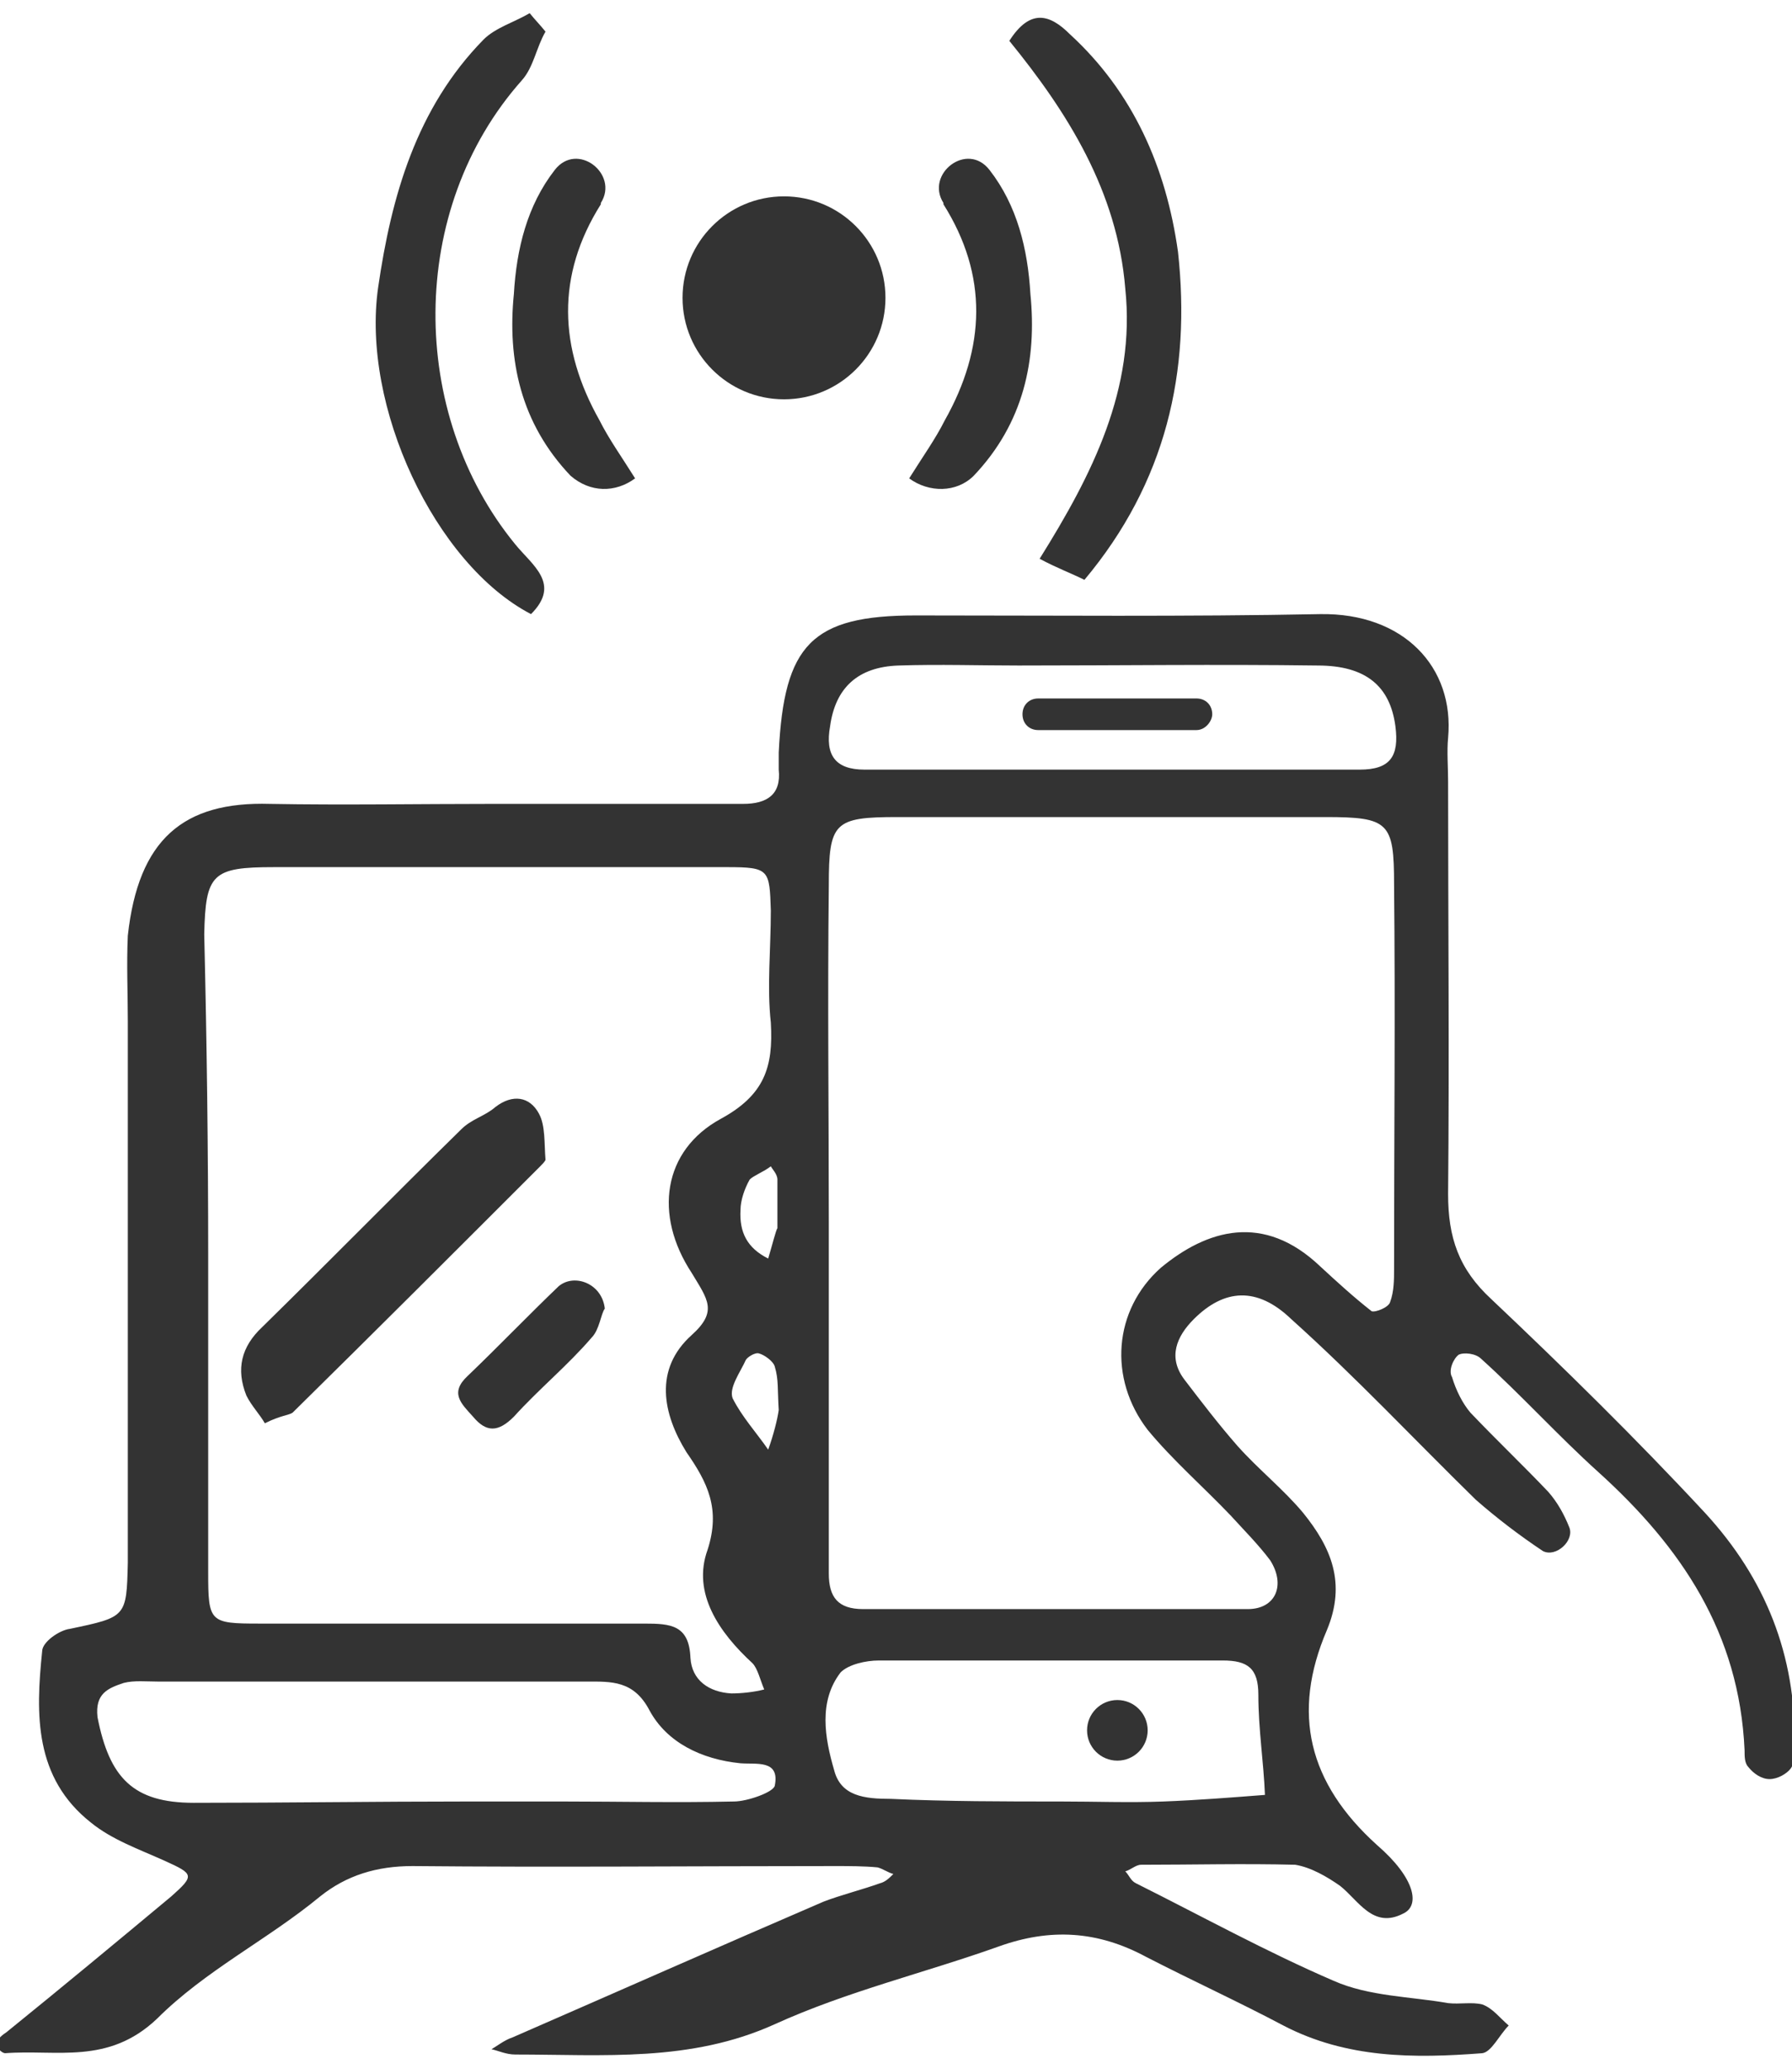
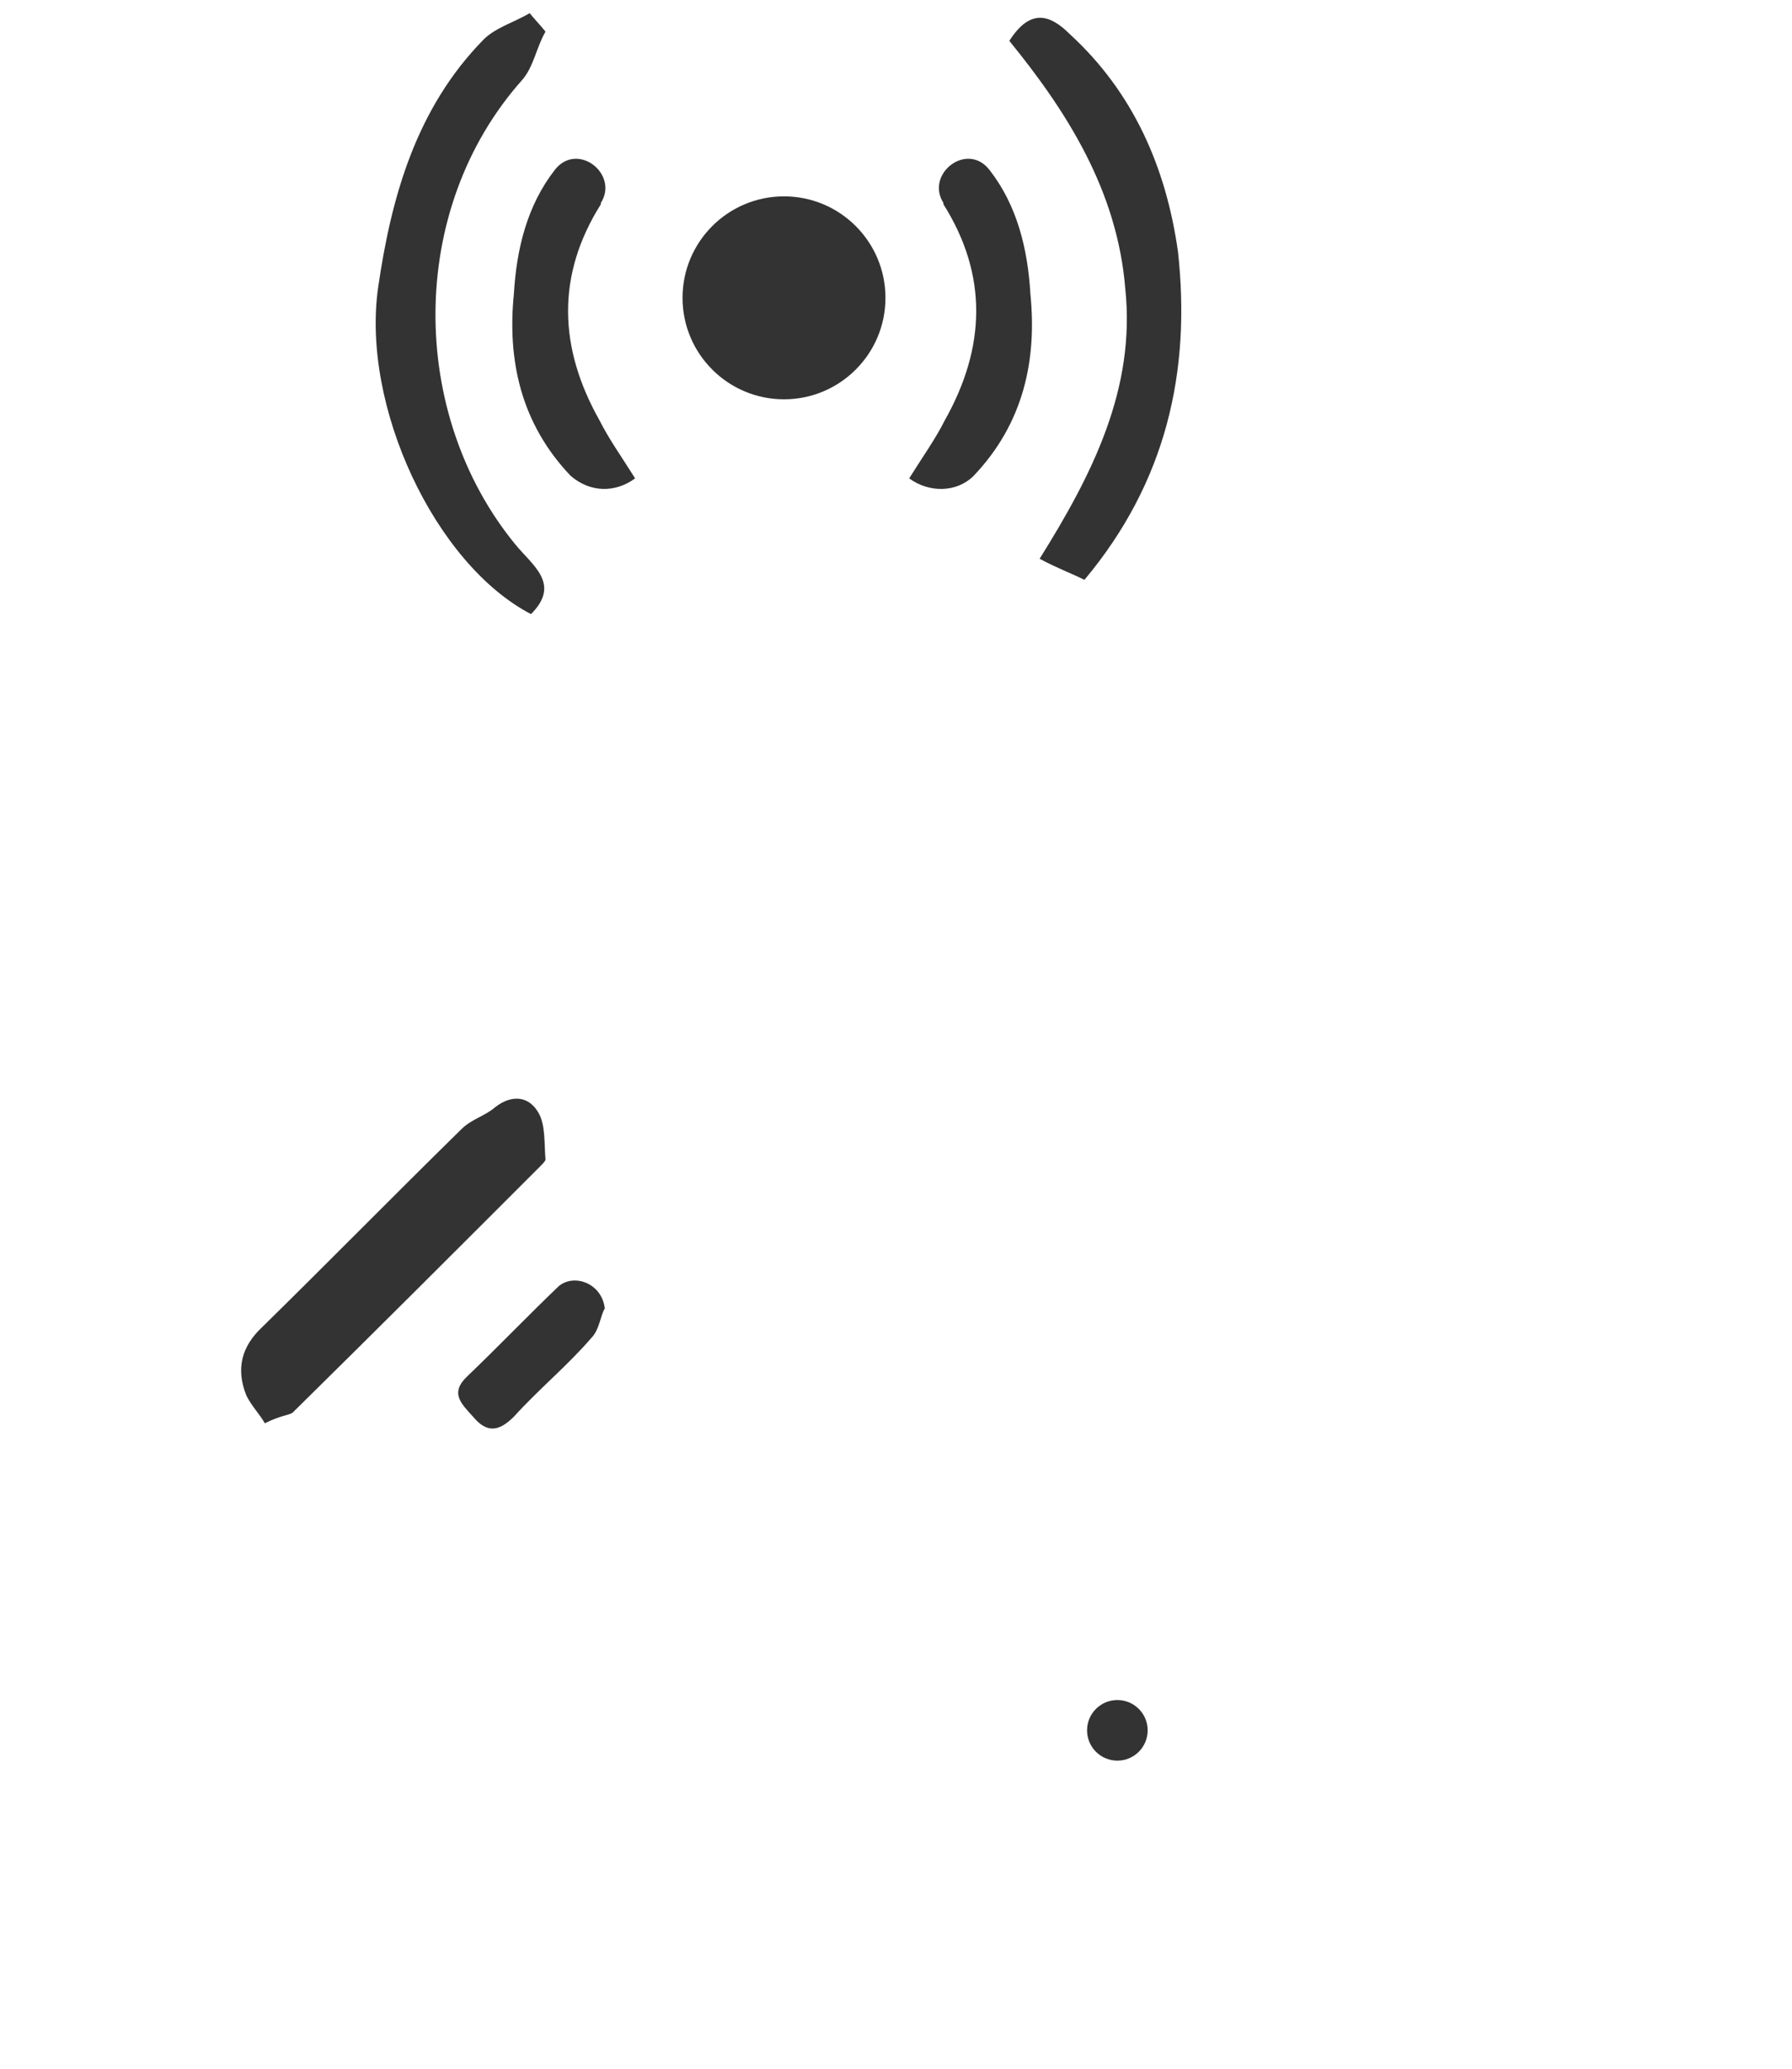
<svg xmlns="http://www.w3.org/2000/svg" version="1.1" id="Capa_1" x="0px" y="0px" viewBox="0 0 136 157" style="enable-background:new 0 0 136 157;" xml:space="preserve">
  <style type="text/css">
	.st0{fill:#333333;}
</style>
  <g>
-     <path class="st0" d="M37.5,61c6.3,0,12.7,0,18.9,0c1.8,0,2.9-0.7,2.7-2.6c0-0.4,0-0.9,0-1.3c0.4-8.2,2.5-10.4,10.4-10.4   c10.2,0,20.5,0.1,30.7-0.1c6.3-0.1,10.2,4,9.7,9.4c-0.1,1,0,2.2,0,3.3c0,10.4,0.1,20.9,0,31.3c0,3.3,0.8,5.7,3.3,8   c5.5,5.2,11,10.6,16.2,16.2c4.6,5,6.9,10.8,6.8,17.6c0,0.7,0,1.4-0.3,1.8c-0.3,0.4-1,0.8-1.6,0.8s-1.2-0.4-1.6-0.9   c-0.3-0.3-0.3-0.8-0.3-1.3c-0.4-8.9-4.8-15.4-11.1-21.1c-3-2.7-5.9-5.9-8.9-8.6c-0.4-0.4-1.3-0.5-1.7-0.3c-0.4,0.3-0.8,1.2-0.5,1.7   c0.3,1,0.8,2,1.4,2.7c2,2.1,4,4,5.9,6c0.7,0.8,1.2,1.7,1.6,2.7c0.4,1-1,2.3-2,1.8c-1.8-1.2-3.5-2.5-5.1-3.9   c-4.7-4.6-9.1-9.3-14-13.7c-2.6-2.5-5.1-2.3-7.4,0c-1.3,1.3-2,2.9-0.7,4.6c1.3,1.7,2.6,3.4,4,5c1.6,1.8,3.5,3.3,5,5.1   c2.1,2.6,3.3,5.3,1.8,8.9c-2.7,6.3-1.4,11.6,3.8,16.3c2.9,2.5,3.3,4.6,2,5.2c-2.3,1.2-3.4-1-4.8-2.1c-1-0.7-2.2-1.4-3.4-1.6   c-3.9-0.1-7.8,0-11.7,0c-0.4,0-0.8,0.4-1.2,0.5c0.3,0.3,0.4,0.7,0.8,0.9c5,2.5,9.9,5.2,15,7.4c2.7,1.2,5.9,1.2,8.7,1.7   c0.9,0.1,1.8-0.1,2.6,0.1c0.8,0.3,1.3,1,2,1.6c-0.7,0.7-1.3,2-2,2.1c-5.2,0.4-10.3,0.4-15.1-2.1c-3.4-1.8-6.9-3.4-10.4-5.2   c-3.7-2-7.3-2.2-11.2-0.8c-5.6,2-11.5,3.4-17,5.9c-6.4,2.9-13,2.3-19.7,2.3c-0.7,0-1.3-0.3-1.8-0.4c0.5-0.3,1-0.7,1.6-0.9   c7.8-3.4,15.7-6.9,23.6-10.3c1.3-0.5,2.9-0.9,4.3-1.4c0.4-0.1,0.7-0.4,1-0.7c-0.4-0.1-0.8-0.4-1.2-0.5c-1-0.1-2.2-0.1-3.3-0.1   c-10.7,0-21.3,0.1-32,0c-2.7,0-5,0.7-7,2.3c-4,3.3-8.7,5.6-12.4,9.3c-3.7,3.5-7.6,2.3-11.5,2.6c-0.3,0-0.7-0.5-0.7-0.7   c0.1-0.4,0.5-0.7,0.8-0.9c4.2-3.4,8.3-6.8,12.5-10.3c1.8-1.6,1.7-1.7-0.5-2.7c-2-0.9-4-1.6-5.6-2.9c-4.3-3.4-4.2-8.2-3.7-13   c0-0.7,1.3-1.6,2.1-1.7c4.3-0.9,4.3-0.9,4.4-5c0-13.7,0-27.4,0-41.1c0-2.2-0.1-4.3,0-6.5c0.8-7.3,4.2-10.2,10.8-10   C26.1,61.1,31.7,61,37.5,61z M62.9,92.8c0,8.9,0,17.7,0,26.6c0,1.8,0.7,2.7,2.6,2.7c9.8,0,19.6,0,29.2,0c2.1,0,2.9-1.8,1.7-3.7   c-0.9-1.2-2-2.3-3-3.4c-2.1-2.2-4.4-4.2-6.3-6.5c-3-3.9-2.6-9.1,1-12.3c3.5-2.9,7.8-4.2,12.1-0.1c1.3,1.2,2.5,2.3,3.9,3.4   c0.3,0.1,1.3-0.3,1.4-0.7c0.3-0.8,0.3-1.7,0.3-2.5c0-9.8,0.1-19.6,0-29.2c0-4.7-0.4-5.1-5.2-5.1c-10.8,0-21.7,0-32.5,0   c-4.8,0-5.2,0.4-5.2,5.2C62.8,75.9,62.9,84.3,62.9,92.8z M15.8,95.3c0,8,0,16,0,24c0,3.8,0.1,3.9,3.9,3.9c9.8,0,19.6,0,29.2,0   c2,0,3.4,0.1,3.5,2.6c0.1,1.7,1.4,2.6,3.1,2.7c0.8,0,1.7-0.1,2.5-0.3c-0.3-0.7-0.5-1.6-0.9-2c-2.5-2.3-4.6-5.3-3.4-8.6   c1-3.1,0-5.1-1.6-7.4c-1.8-2.9-2.5-6.3,0.4-8.9c2-1.8,1.2-2.7,0-4.7c-2.9-4.4-2.2-9.3,2.2-11.7c3.3-1.8,4-3.9,3.8-7.3   c-0.3-2.7,0-5.6,0-8.5c-0.1-3.1-0.1-3.3-3.3-3.3c-11.5,0-23,0-34.4,0c-4.7,0-5.2,0.5-5.3,5.1C15.7,79.3,15.8,87.3,15.8,95.3z    M35.5,136.7L35.5,136.7c2.3,0,4.8,0,7.2,0c4.3,0,8.6,0.1,13,0c1,0,3-0.7,3.1-1.2c0.4-2-1.4-1.6-2.6-1.7c-3-0.3-5.6-1.6-6.9-4   c-1.2-2.3-2.9-2.2-4.8-2.2c-10.8,0-21.7,0-32.5,0c-0.9,0-1.8-0.1-2.6,0.1c-1.2,0.4-2.2,0.8-2,2.6c0.9,4.6,2.7,6.5,7.3,6.5   C21.7,136.8,28.6,136.7,35.5,136.7z M80.5,136.7L80.5,136.7c2.6,0,5.2,0.1,7.8,0c2.6-0.1,5.1-0.3,7.7-0.5c-0.1-2.5-0.5-5-0.5-7.6   c0-2-0.8-2.6-2.7-2.6c-8.7,0-17.4,0-26.1,0c-1,0-2.3,0.3-2.9,0.9c-1.7,2.2-1.2,5-0.5,7.4c0.5,2,2.3,2.2,4.3,2.2   C71.9,136.7,76.2,136.7,80.5,136.7z M84.4,58.4c6.3,0,12.5,0,18.8,0c2.3,0,3-1,2.7-3.3c-0.4-3-2.2-4.6-5.9-4.6   c-7.6-0.1-15.1,0-22.7,0c-3,0-6-0.1-9.1,0c-3.1,0.1-4.8,1.7-5.2,4.6c-0.4,2.2,0.4,3.3,2.6,3.3C71.9,58.4,78.2,58.4,84.4,58.4z    M59.1,107c-0.1-1.6,0-2.3-0.3-3.3c-0.1-0.4-0.8-0.9-1.2-1c-0.3-0.1-0.9,0.3-1,0.5c-0.4,0.9-1.3,2.1-1,2.9c0.7,1.4,1.8,2.6,2.7,3.9   C58.7,108.9,59,107.7,59.1,107z M59,93.2c0-2,0-2.7,0-3.7c0-0.4-0.4-0.8-0.5-1c-0.5,0.4-1.3,0.7-1.6,1c-0.4,0.7-0.7,1.6-0.7,2.3   c-0.1,1.7,0.5,2.9,2.1,3.7C58.6,94.5,58.9,93.3,59,93.2z" />
    <path class="st0" d="M20.1,108c-0.4-0.7-1-1.3-1.4-2.1c-0.8-2-0.4-3.7,1.2-5.2c5.1-5,10-10,15.1-15c0.8-0.8,1.8-1,2.6-1.7   c1.3-1,2.6-0.8,3.3,0.5c0.5,0.9,0.4,2.3,0.5,3.5c0,0.1-0.3,0.4-0.4,0.5c-6.3,6.3-12.5,12.5-18.8,18.7   C21.9,107.4,21.3,107.4,20.1,108z" />
    <path class="st0" d="M45.9,99.3c-0.3,0.4-0.4,1.6-1,2.2c-1.8,2.1-4,3.9-5.9,6c-1.2,1.2-2.1,1.2-3.1,0c-0.9-1-1.8-1.8-0.4-3.1   c2.3-2.2,4.6-4.6,6.9-6.8C43.6,96.6,45.7,97.4,45.9,99.3z" />
-     <path class="st0" d="M90.8,55.4h-12c-0.7,0-1.2-0.5-1.2-1.2l0,0c0-0.7,0.5-1.2,1.2-1.2h12c0.7,0,1.2,0.5,1.2,1.2l0,0   C92,54.7,91.5,55.4,90.8,55.4z" />
    <circle class="st0" cx="84.8" cy="131.3" r="2.3" />
    <path class="st0" d="M41.4,2.4c-0.7,1.2-0.9,2.7-1.8,3.7c-8.7,9.8-8.6,25.3-0.5,35.2c1.3,1.6,3.5,3,1.2,5.3   c-7.3-3.8-12.9-15.8-11.6-24.8c1-6.9,2.9-13.6,8-18.8c0.9-0.9,2.3-1.3,3.5-2C40.6,1.5,41,1.9,41.4,2.4z" />
    <path class="st0" d="M82.3,44c-1-0.5-2.1-0.9-3.4-1.6c4-6.4,7.3-12.9,6.5-20.5C84.8,14.5,81,8.5,76.6,3.1c1.6-2.5,3.1-2,4.6-0.5   C86,7,88.5,12.7,89.4,19.1C90.4,28.2,88.5,36.6,82.3,44z" />
    <path class="st0" d="M69,36.3L69,36.3c1-1.6,2-3,2.7-4.4c3.1-5.5,3.3-11-0.1-16.4c0,0,0,0,0-0.1c-1.4-2.2,1.8-4.7,3.5-2.5   c2.1,2.7,2.9,6,3.1,9.4c0.5,5-0.5,9.8-4.3,13.8C72.6,37.4,70.5,37.4,69,36.3z" />
    <path class="st0" d="M48.2,36.3L48.2,36.3c-1-1.6-2-3-2.7-4.4c-3.1-5.5-3.3-11,0.1-16.4c0,0,0,0,0-0.1c1.4-2.2-1.8-4.7-3.5-2.5   c-2.1,2.7-2.9,6-3.1,9.4c-0.5,5,0.5,9.8,4.3,13.8C44.8,37.4,46.7,37.4,48.2,36.3z" />
    <circle class="st0" cx="59.5" cy="22.6" r="7.7" />
  </g>
</svg>